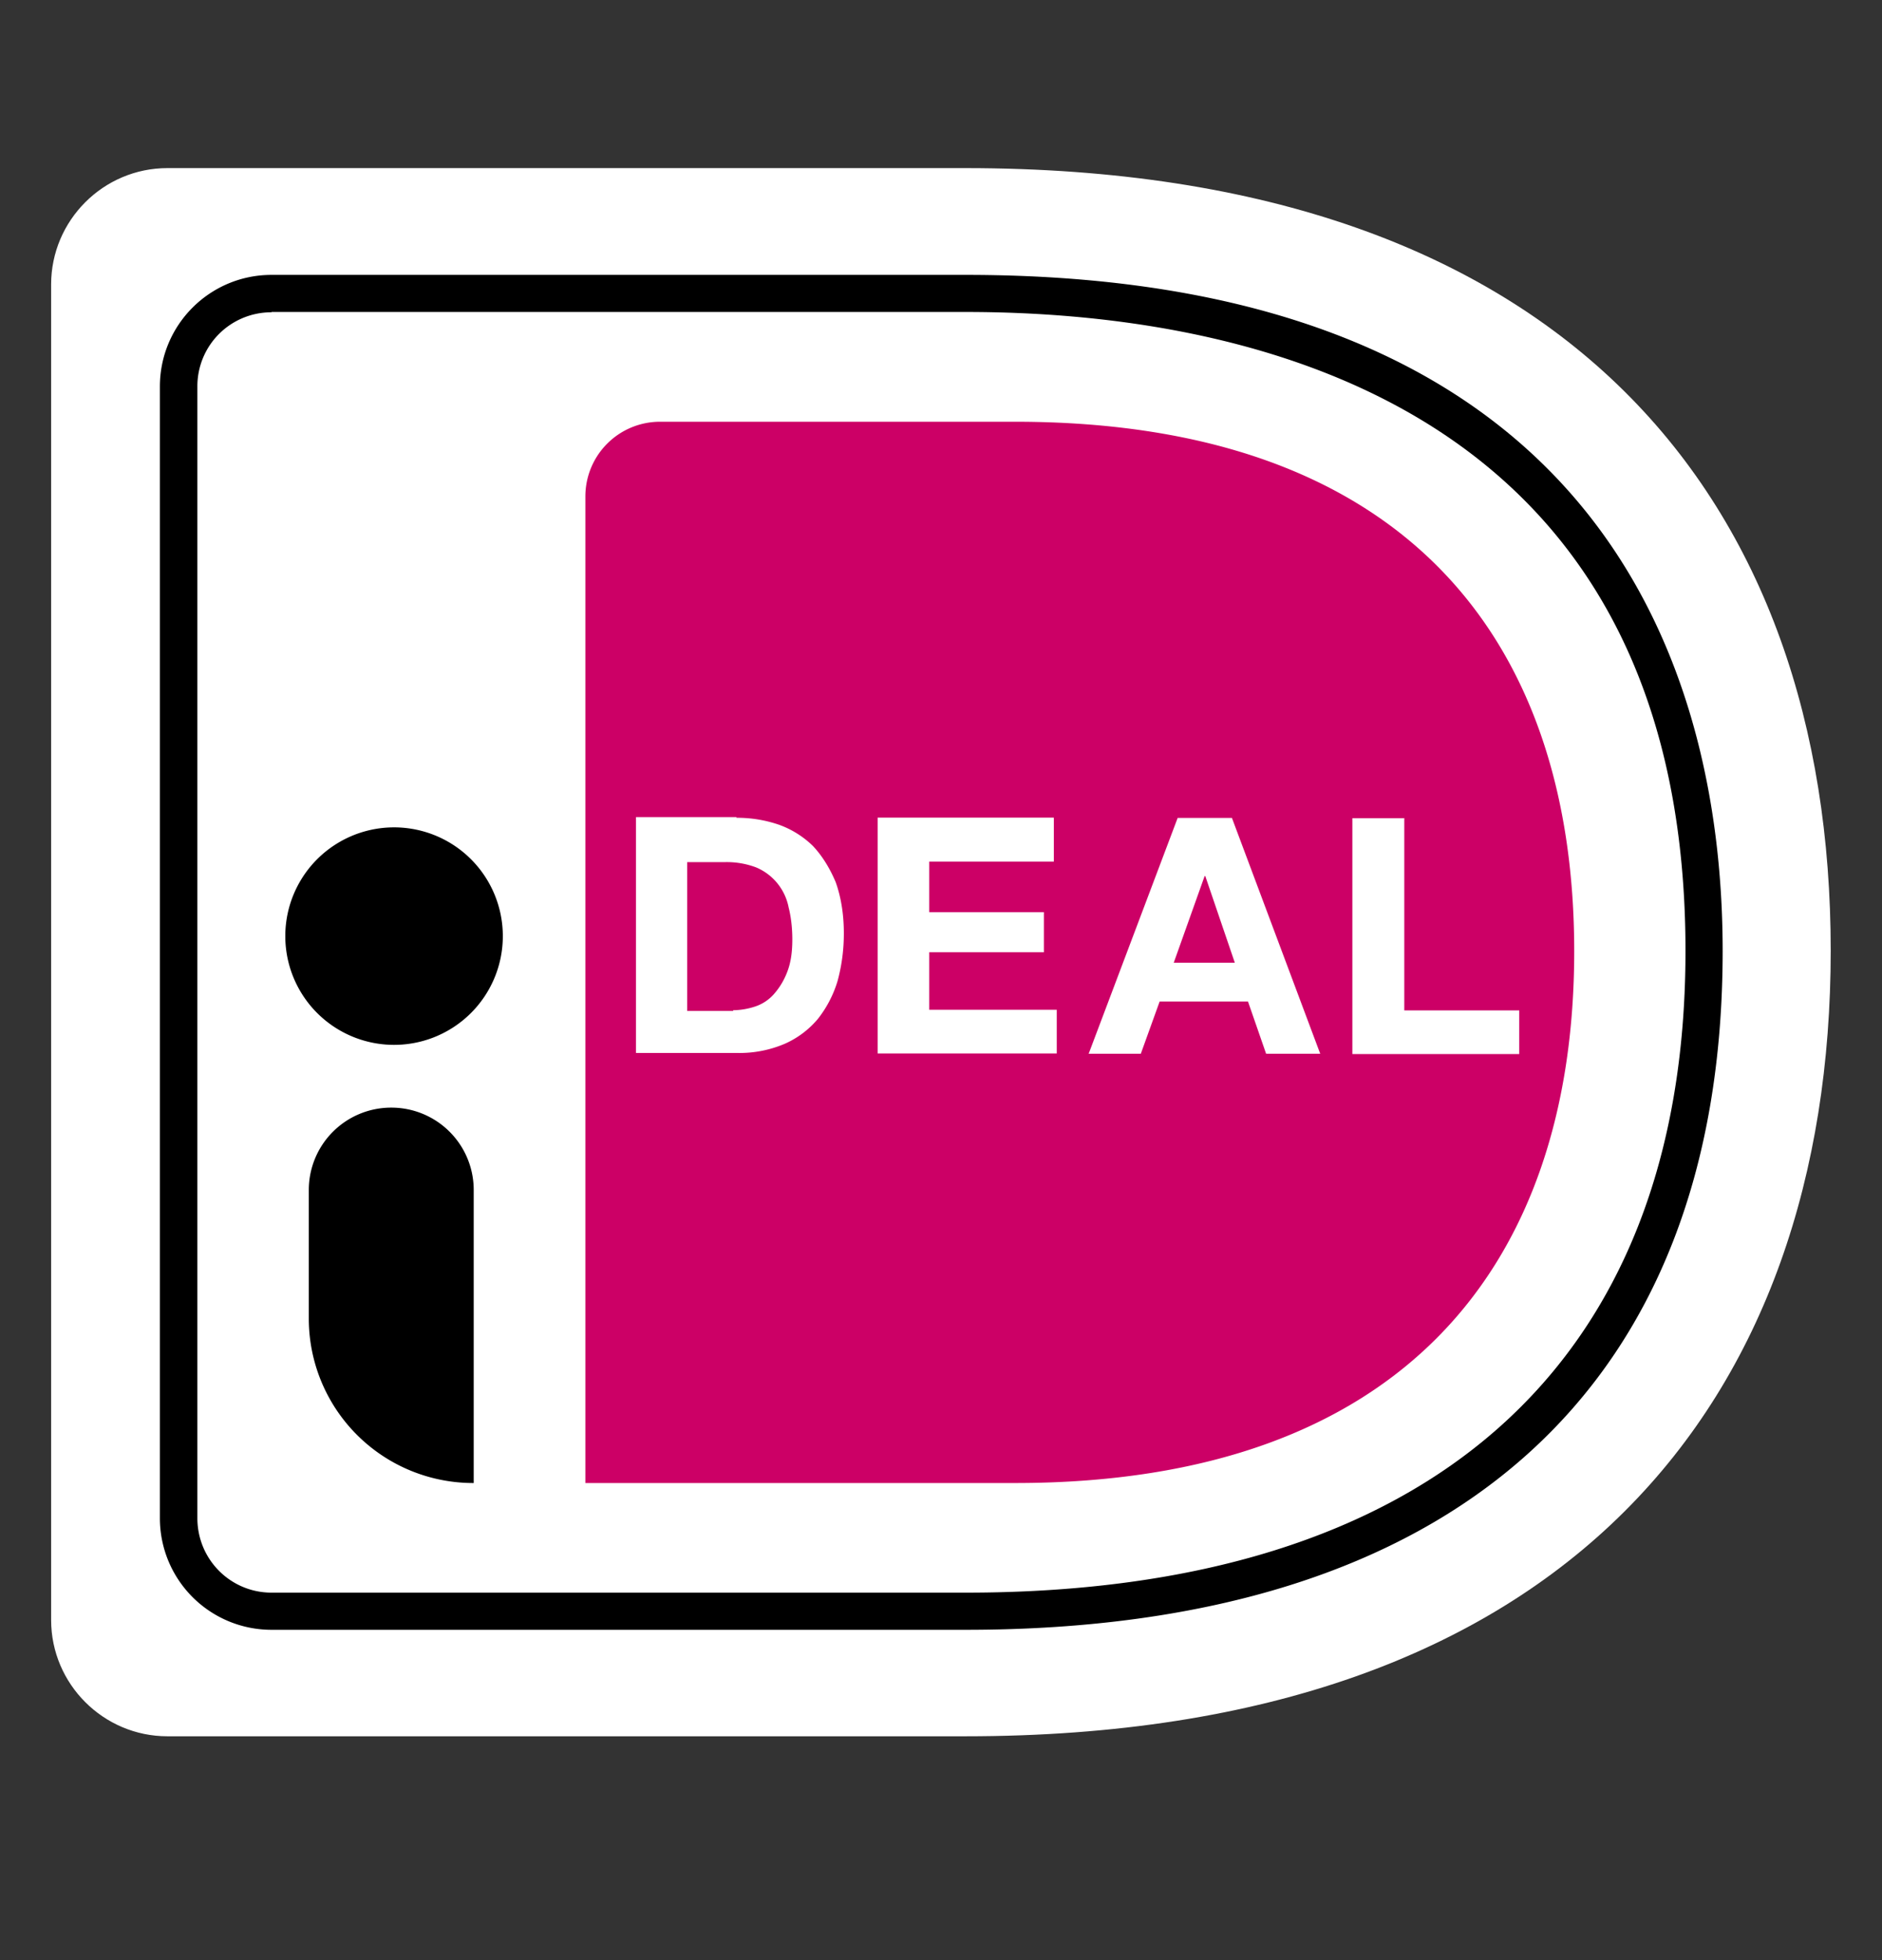
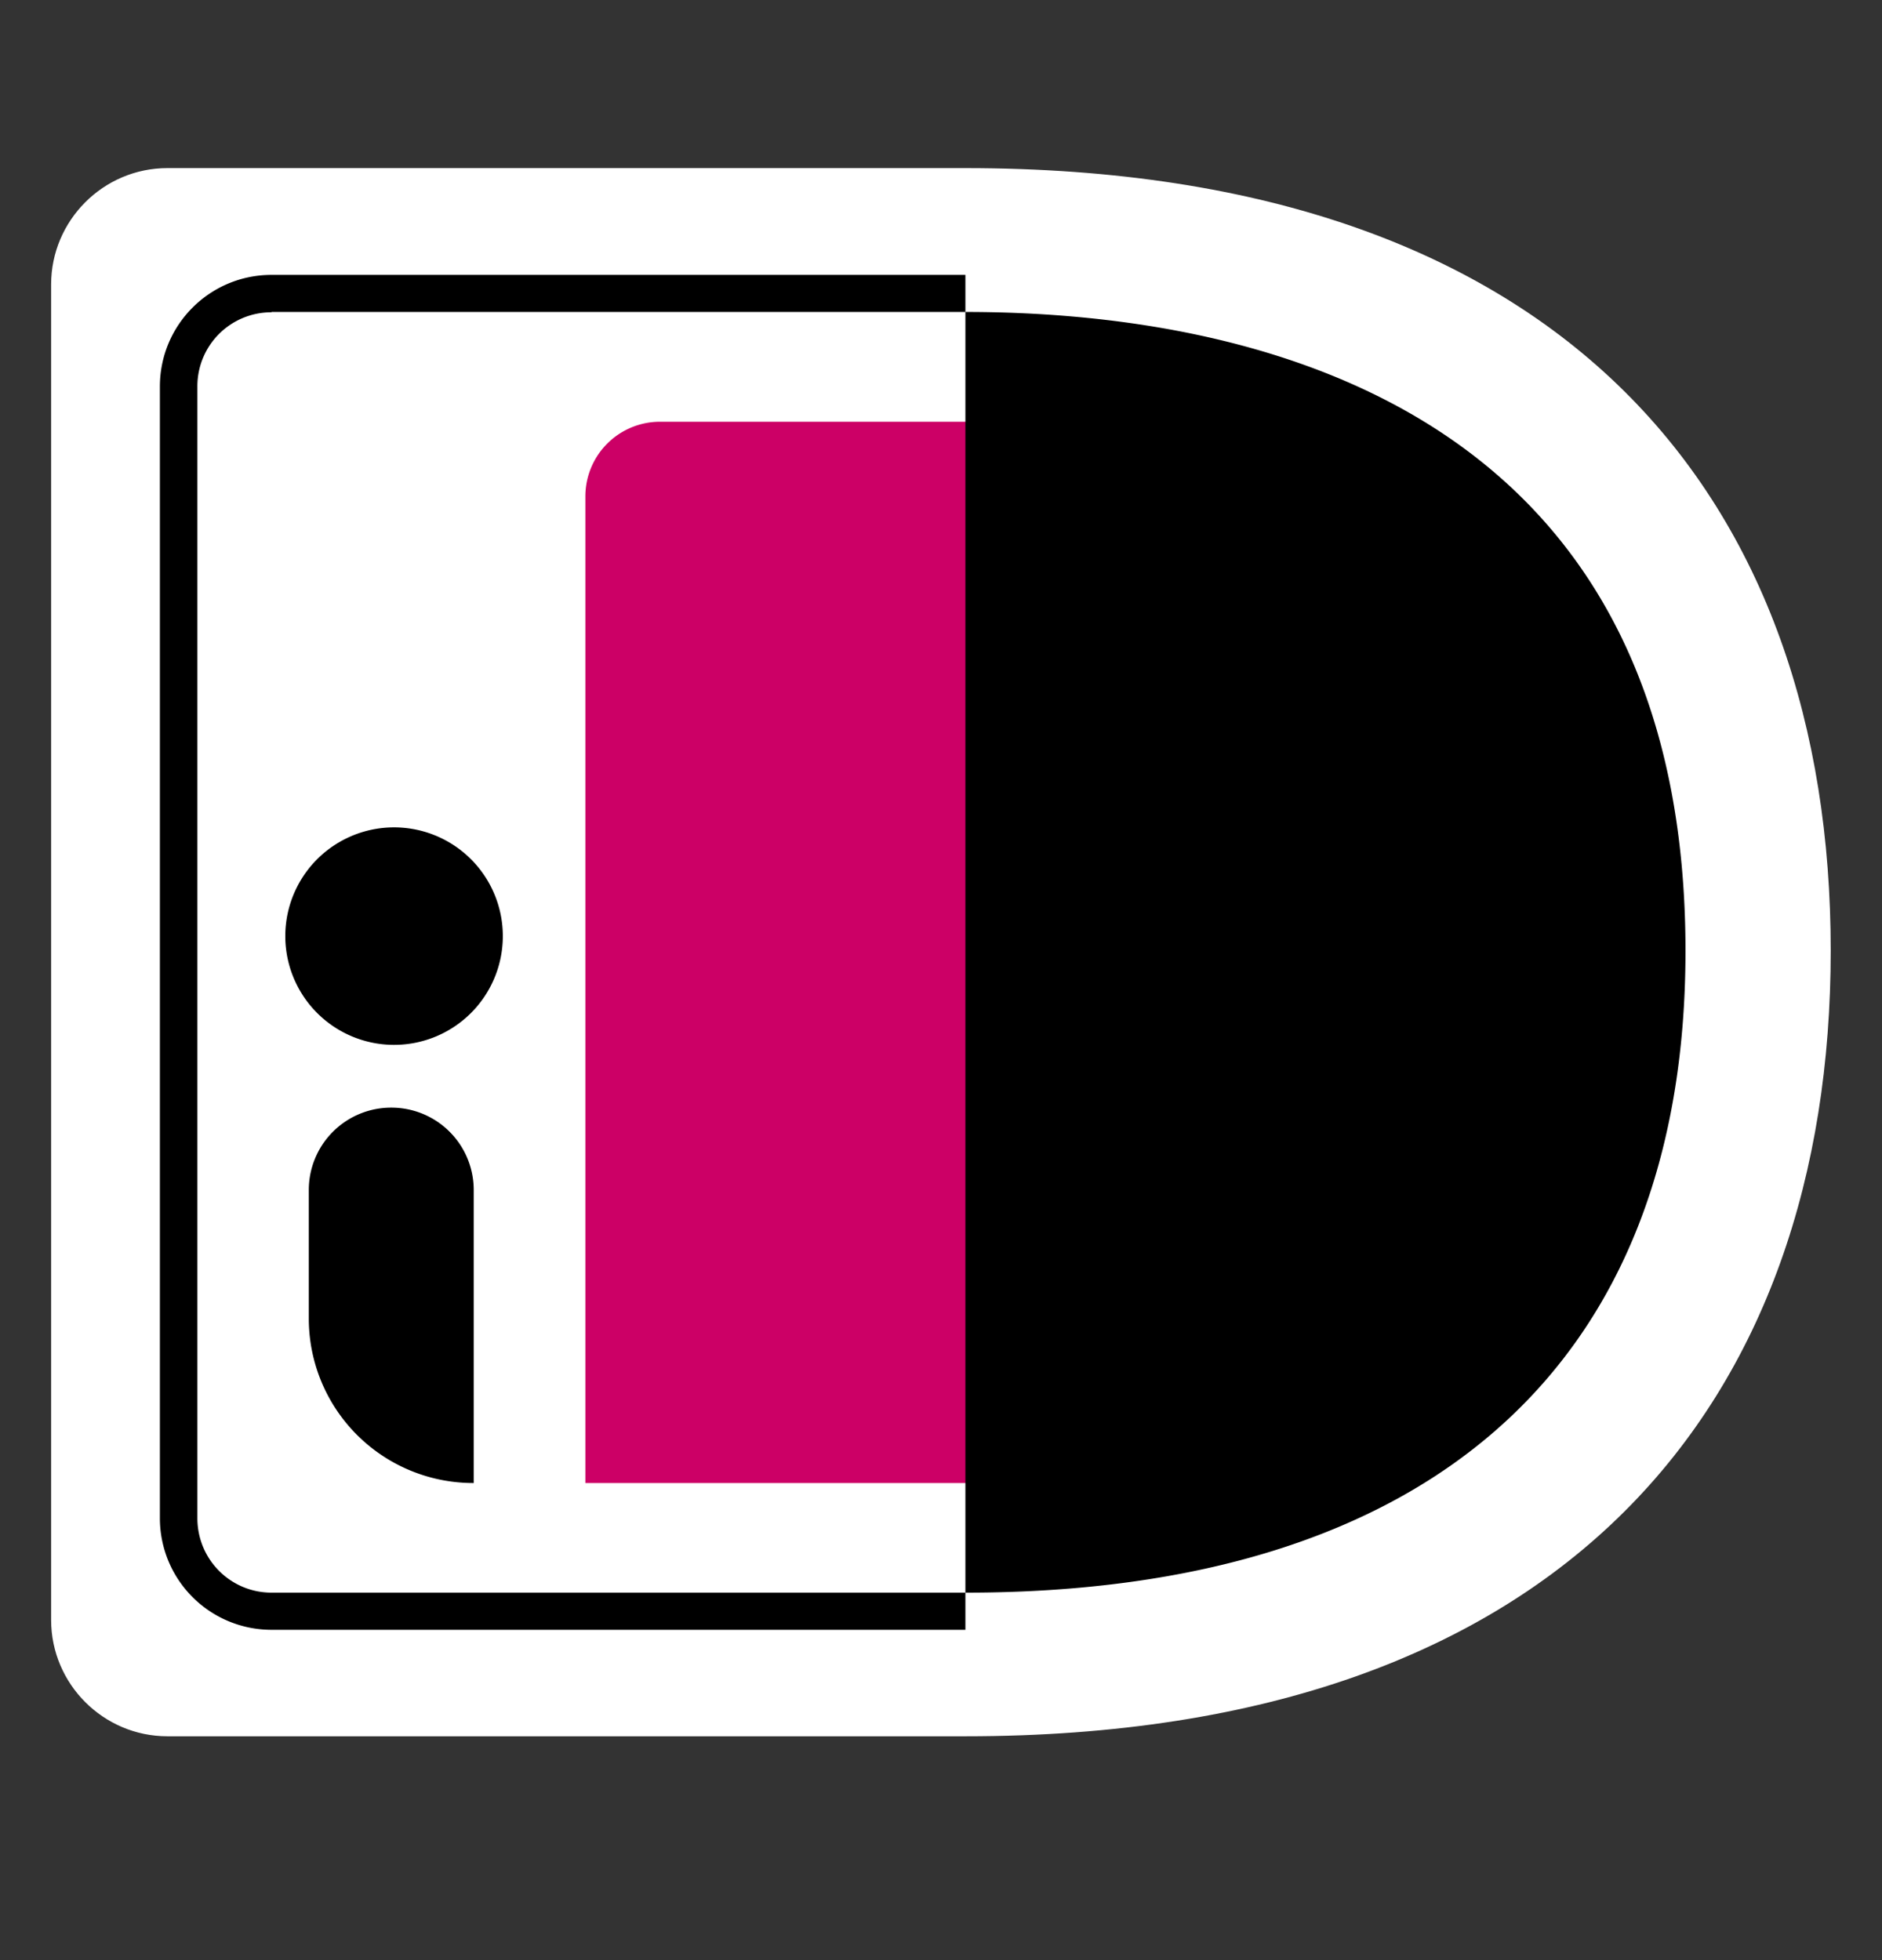
<svg xmlns="http://www.w3.org/2000/svg" width="24" height="25" fill="none">
  <rect width="100%" height="100%" fill="#333333" stroke="none" />
  <path fill="#fff" d="M.652 3.628v17.034c0 .816.666 1.483 1.483 1.483h10.18c7.696 0 11.031-4.307 11.031-10.021 0-5.715-3.339-9.98-11.035-9.98H2.135c-.817 0-1.483.667-1.483 1.484Z" />
  <path fill="#C06" d="M7.465 6.326v12.589h5.48c4.972 0 7.13-2.811 7.13-6.783 0-3.971-2.158-6.753-7.13-6.753h-4.53a.952.952 0 0 0-.95.947Z" />
-   <path fill="#000" d="M12.311 20.787H3.463a1.423 1.423 0 0 1-1.424-1.424V4.93c0-.787.637-1.424 1.424-1.424h8.853c8.4 0 9.652 5.404 9.652 8.622 0 5.58-3.431 8.659-9.652 8.659h-.005ZM3.463 3.983a.943.943 0 0 0-.946.947v14.433c0 .527.423.95.946.95h8.853c5.915 0 9.178-2.907 9.178-8.185 0-7.089-5.752-8.149-9.178-8.149H3.463v.004Z" />
-   <path fill="#fff" d="M9.391 10.43c.193 0 .369.03.54.088a1.2 1.2 0 0 1 .436.272c.118.126.214.281.29.461.066.185.104.402.104.654 0 .222-.03.423-.08.607a1.461 1.461 0 0 1-.25.482 1.164 1.164 0 0 1-.424.319 1.47 1.47 0 0 1-.599.117H8.11v-3.008h1.282v.008Zm-.046 2.455a.935.935 0 0 0 .28-.046.549.549 0 0 0 .24-.155.913.913 0 0 0 .171-.28c.047-.118.068-.252.068-.424 0-.146-.017-.289-.047-.406a.697.697 0 0 0-.415-.511 1.06 1.06 0 0 0-.406-.067h-.473v1.898h.586v-.009h-.004ZM13.439 10.432v.557H11.85v.645h1.462v.511h-1.462v.734h1.626v.557h-2.284v-3.008h2.246v.008-.004ZM15.71 10.432l1.126 3.008h-.69l-.231-.666h-1.127l-.24.666h-.665l1.135-3.008h.691Zm.037 1.847-.377-1.106h-.008l-.394 1.106h.78ZM17.908 10.432v2.455h1.466v.557h-2.128v-3.008h.658l.004-.004Z" />
+   <path fill="#000" d="M12.311 20.787H3.463a1.423 1.423 0 0 1-1.424-1.424V4.93c0-.787.637-1.424 1.424-1.424h8.853h-.005ZM3.463 3.983a.943.943 0 0 0-.946.947v14.433c0 .527.423.95.946.95h8.853c5.915 0 9.178-2.907 9.178-8.185 0-7.089-5.752-8.149-9.178-8.149H3.463v.004Z" />
  <path fill="#000" d="M4.988 13.326a1.387 1.387 0 1 0 0-2.773 1.387 1.387 0 0 0 0 2.773ZM6.036 18.915a2.097 2.097 0 0 1-2.098-2.098v-1.639a1.05 1.05 0 0 1 1.051-1.051 1.05 1.05 0 0 1 1.052 1.051v3.737h-.009.004Z" />
</svg>